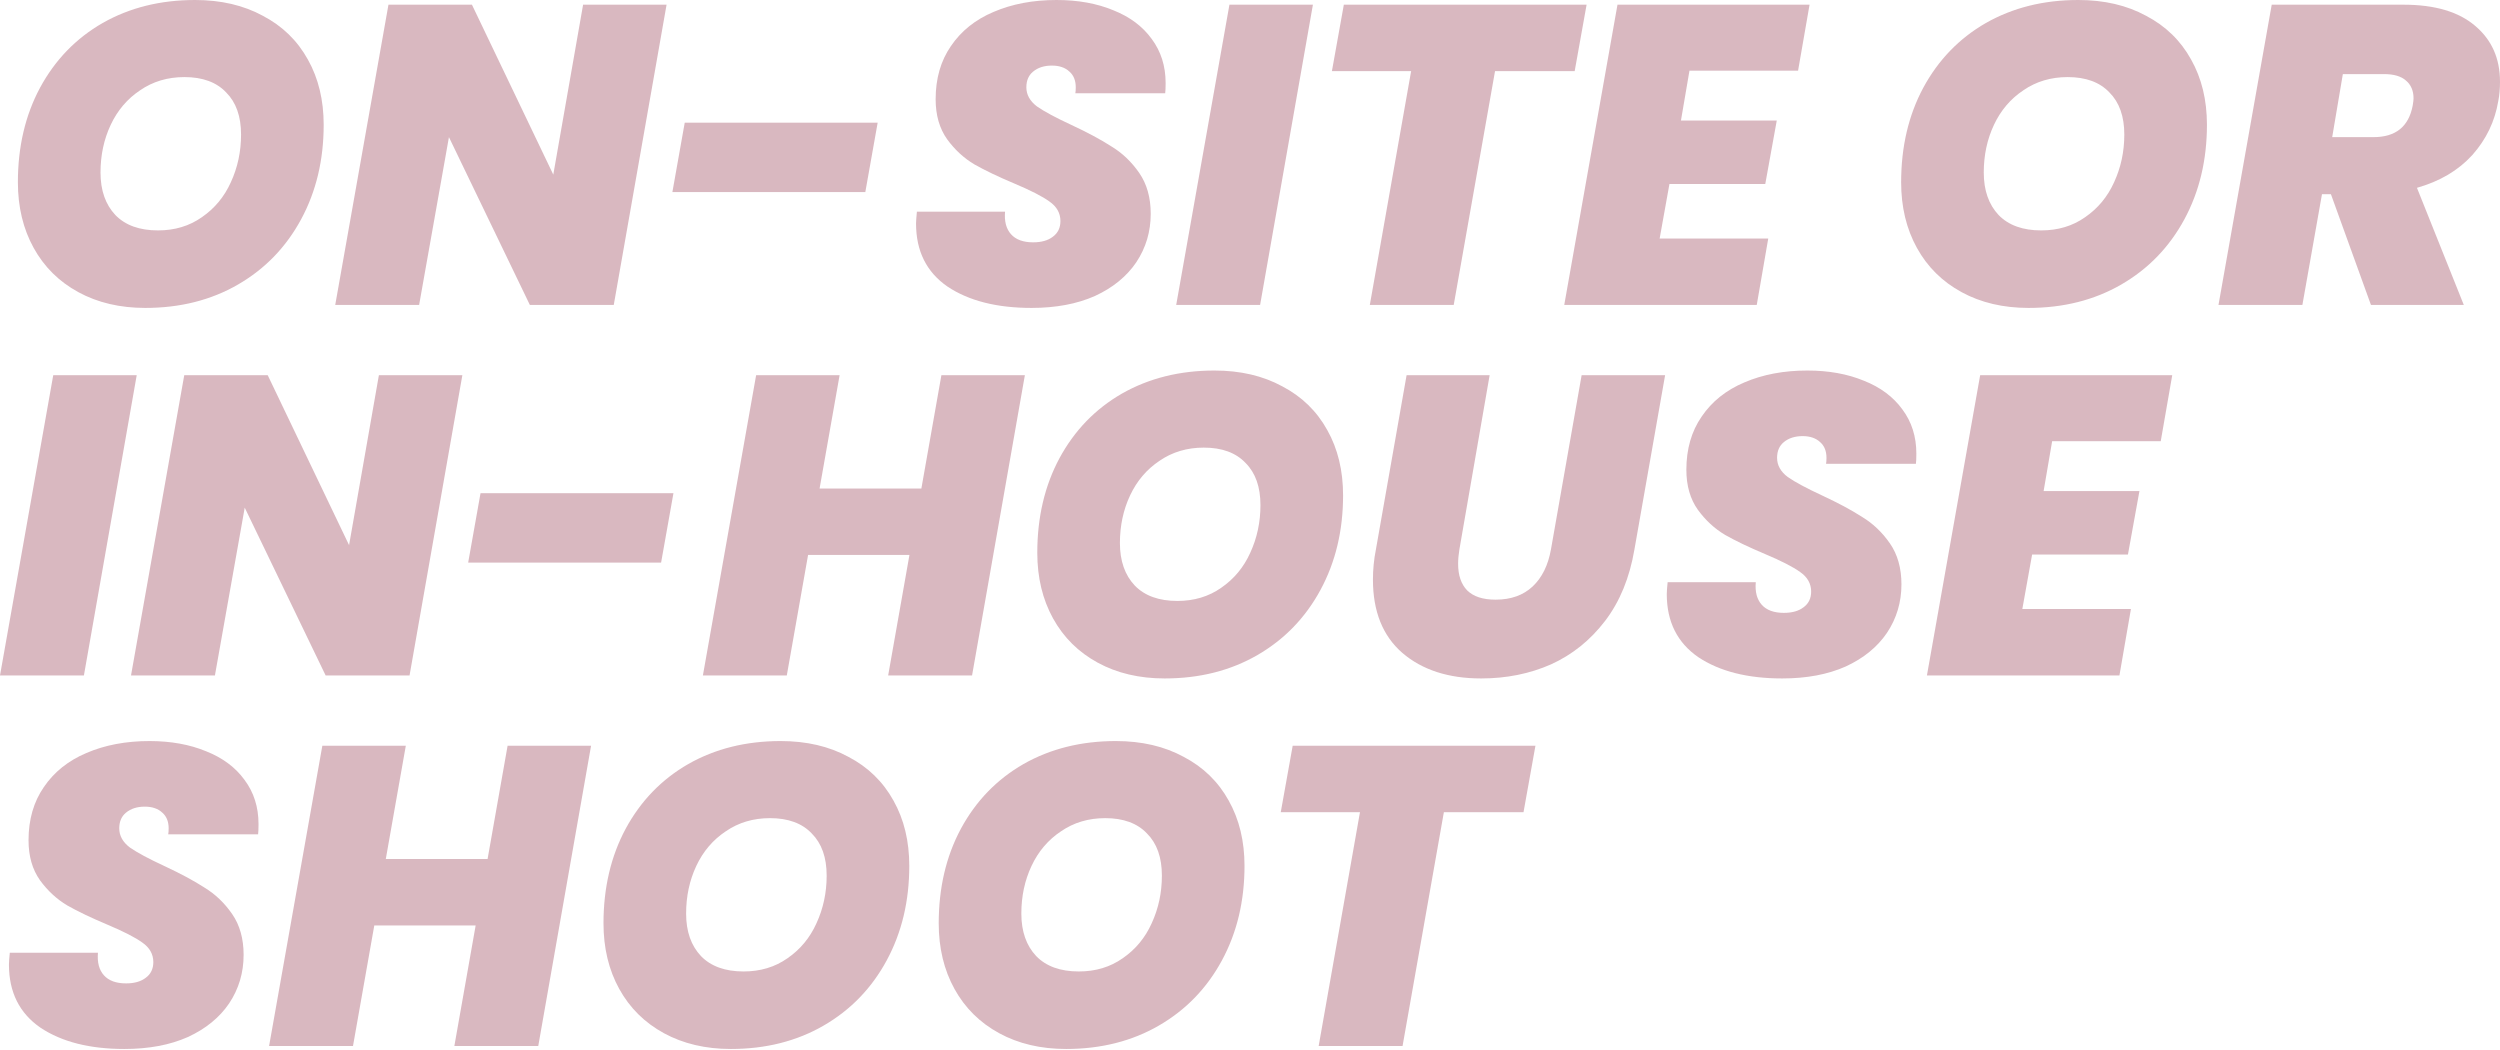
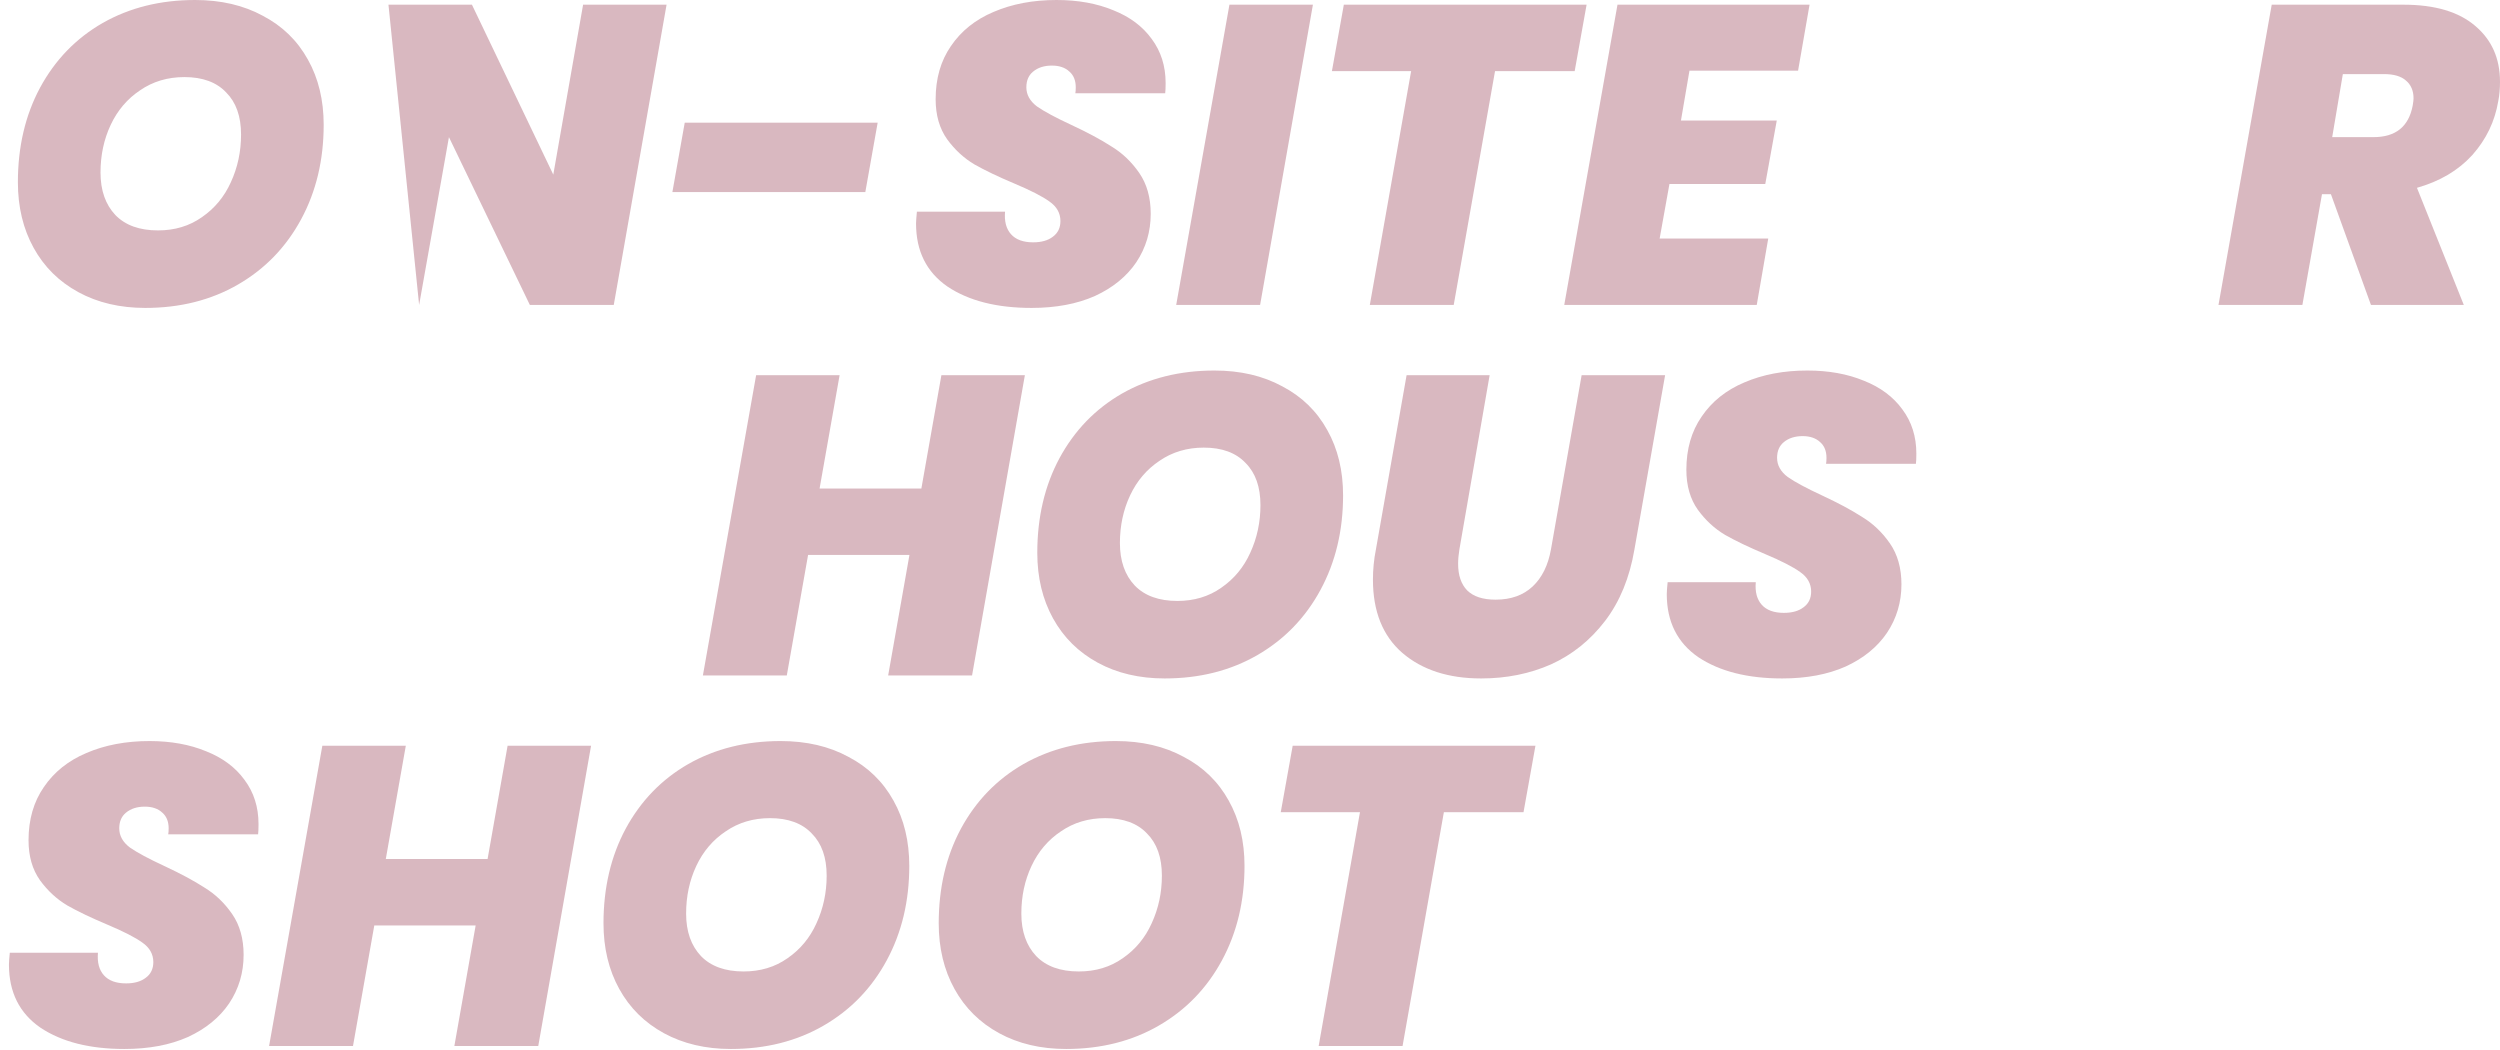
<svg xmlns="http://www.w3.org/2000/svg" width="1174" height="493" viewBox="0 0 1174 493" fill="none">
  <g opacity="0.3">
    <path d="M68.2 144.6C56.333 144.6 45.867 142.133 36.8 137.2C27.733 132.267 20.733 125.333 15.8 116.4C10.867 107.467 8.4 97.2 8.4 85.6C8.4 68.933 11.867 54.133 18.8 41.2C25.867 28.133 35.667 18 48.2 10.8C60.867 3.6 75.333 0 91.6 0C103.733 0 114.333 2.467 123.4 7.4C132.6 12.2 139.667 19.067 144.6 28C149.533 36.8 152 47 152 58.6C152 75.133 148.467 89.933 141.4 103C134.333 116.067 124.467 126.267 111.8 133.6C99.133 140.933 84.6 144.6 68.2 144.6ZM74.2 108.2C82.067 108.2 88.933 106.133 94.8 102C100.8 97.867 105.333 92.4 108.4 85.6C111.6 78.667 113.2 71.2 113.2 63.2C113.2 54.667 110.867 48.067 106.2 43.4C101.667 38.6 95.133 36.2 86.6 36.2C78.733 36.2 71.8 38.267 65.8 42.4C59.8 46.4 55.2 51.8 52 58.6C48.8 65.4 47.2 72.867 47.2 81C47.2 89.4 49.533 96.067 54.2 101C58.867 105.8 65.533 108.2 74.2 108.2Z" fill="#7F112C" />
-     <path d="M288.222 143.2H248.822L210.822 64.4L196.822 143.2H157.422L182.422 2.2H221.622L259.822 82L273.822 2.2H313.022L288.222 143.2Z" fill="#7F112C" />
+     <path d="M288.222 143.2H248.822L210.822 64.4L196.822 143.2L182.422 2.2H221.622L259.822 82L273.822 2.2H313.022L288.222 143.2Z" fill="#7F112C" />
    <path d="M412.152 57.6L406.352 90.2H315.752L321.552 57.6H412.152Z" fill="#7F112C" />
    <path d="M484.377 144.6C468.11 144.6 454.977 141.267 444.977 134.6C435.11 127.8 430.177 117.933 430.177 105C430.177 103.933 430.31 102.067 430.577 99.4H471.977C471.577 103.933 472.51 107.467 474.777 110C477.043 112.533 480.51 113.8 485.177 113.8C489.043 113.8 492.11 112.933 494.377 111.2C496.777 109.467 497.977 107 497.977 103.8C497.977 100.067 496.243 97 492.777 94.6C489.443 92.2 483.977 89.4 476.377 86.2C468.777 83 462.51 80 457.577 77.2C452.643 74.267 448.377 70.333 444.777 65.4C441.177 60.333 439.377 54.067 439.377 46.6C439.377 36.867 441.777 28.533 446.577 21.6C451.377 14.533 458.043 9.2 466.577 5.6C475.243 1.867 485.11 0 496.177 0C506.177 0 515.043 1.6 522.777 4.8C530.51 7.867 536.51 12.333 540.777 18.2C545.177 24.067 547.377 31 547.377 39C547.377 41.133 547.31 42.733 547.177 43.8H504.977C505.11 43.133 505.177 42.2 505.177 41C505.177 37.8 504.177 35.333 502.177 33.6C500.177 31.733 497.443 30.8 493.977 30.8C490.377 30.8 487.443 31.733 485.177 33.6C483.043 35.333 481.977 37.8 481.977 41C481.977 44.467 483.643 47.467 486.977 50C490.443 52.4 495.777 55.267 502.977 58.6C510.71 62.2 517.043 65.6 521.977 68.8C527.043 71.867 531.377 76 534.977 81.2C538.577 86.4 540.377 92.8 540.377 100.4C540.377 108.8 538.11 116.4 533.577 123.2C529.043 129.867 522.577 135.133 514.177 139C505.777 142.733 495.843 144.6 484.377 144.6Z" fill="#7F112C" />
    <path d="M616.544 2.2L591.744 143.2H552.344L577.344 2.2H616.544Z" fill="#7F112C" />
    <path d="M745.067 2.2L739.467 33.4H702.067L682.667 143.2H643.267L662.667 33.4H625.467L631.067 2.2H745.067Z" fill="#7F112C" />
    <path d="M793.37 33.2L789.37 56.6H834.37L828.97 86.4H783.97L779.37 112H830.37L824.97 143.2H734.57L759.57 2.2H849.77L844.37 33.2H793.37Z" fill="#7F112C" />
-     <path d="M952.575 144.6C940.708 144.6 930.242 142.133 921.175 137.2C912.108 132.267 905.108 125.333 900.175 116.4C895.242 107.467 892.775 97.2 892.775 85.6C892.775 68.933 896.242 54.133 903.175 41.2C910.242 28.133 920.042 18 932.575 10.8C945.242 3.6 959.708 0 975.975 0C988.108 0 998.708 2.467 1007.78 7.4C1016.98 12.2 1024.04 19.067 1028.97 28C1033.91 36.8 1036.38 47 1036.38 58.6C1036.38 75.133 1032.84 89.933 1025.78 103C1018.71 116.067 1008.84 126.267 996.175 133.6C983.508 140.933 968.975 144.6 952.575 144.6ZM958.575 108.2C966.442 108.2 973.308 106.133 979.175 102C985.175 97.867 989.708 92.4 992.775 85.6C995.975 78.667 997.575 71.2 997.575 63.2C997.575 54.667 995.242 48.067 990.575 43.4C986.042 38.6 979.508 36.2 970.975 36.2C963.108 36.2 956.175 38.267 950.175 42.4C944.175 46.4 939.575 51.8 936.375 58.6C933.175 65.4 931.575 72.867 931.575 81C931.575 89.4 933.908 96.067 938.575 101C943.242 105.8 949.908 108.2 958.575 108.2Z" fill="#7F112C" />
    <path d="M1128.6 2.2C1143.4 2.2 1154.66 5.533 1162.4 12.2C1170.13 18.733 1174 27.467 1174 38.4C1174 41.733 1173.73 44.733 1173.2 47.4C1171.6 57 1167.53 65.467 1161 72.8C1154.46 80 1145.8 85.133 1135 88.2L1157 143.2H1113.4L1094.6 91.2H1090.4L1081.2 143.2H1041.8L1066.8 2.2H1128.6ZM1095.2 64.4H1114.6C1125 64.4 1131.13 59.467 1133 49.6C1133.26 48 1133.4 46.867 1133.4 46.2C1133.4 42.6 1132.2 39.8 1129.8 37.8C1127.53 35.8 1124.13 34.8 1119.6 34.8H1100.2L1095.2 64.4Z" fill="#7F112C" />
-     <path d="M64.2 176.2L39.4 317.2H0L25 176.2H64.2Z" fill="#7F112C" />
-     <path d="M192.323 317.2H152.923L114.923 238.4L100.923 317.2H61.523L86.523 176.2H125.723L163.923 256L177.923 176.2H217.123L192.323 317.2Z" fill="#7F112C" />
-     <path d="M316.253 231.6L310.453 264.2H219.853L225.653 231.6H316.253Z" fill="#7F112C" />
    <path d="M481.278 176.2L456.478 317.2H417.078L427.078 260.6H379.478L369.478 317.2H330.078L355.078 176.2H394.278L384.878 229.4H432.678L442.078 176.2H481.278Z" fill="#7F112C" />
    <path d="M546.911 318.6C535.044 318.6 524.578 316.133 515.511 311.2C506.444 306.267 499.444 299.333 494.511 290.4C489.578 281.467 487.111 271.2 487.111 259.6C487.111 242.933 490.578 228.133 497.511 215.2C504.578 202.133 514.378 192 526.911 184.8C539.578 177.6 554.044 174 570.311 174C582.444 174 593.044 176.467 602.111 181.4C611.311 186.2 618.378 193.067 623.311 202C628.244 210.8 630.711 221 630.711 232.6C630.711 249.133 627.178 263.933 620.111 277C613.044 290.067 603.178 300.267 590.511 307.6C577.844 314.933 563.311 318.6 546.911 318.6ZM552.911 282.2C560.778 282.2 567.644 280.133 573.511 276C579.511 271.867 584.044 266.4 587.111 259.6C590.311 252.667 591.911 245.2 591.911 237.2C591.911 228.667 589.578 222.067 584.911 217.4C580.378 212.6 573.844 210.2 565.311 210.2C557.444 210.2 550.511 212.267 544.511 216.4C538.511 220.4 533.911 225.8 530.711 232.6C527.511 239.4 525.911 246.867 525.911 255C525.911 263.4 528.244 270.067 532.911 275C537.578 279.8 544.244 282.2 552.911 282.2Z" fill="#7F112C" />
    <path d="M699.533 176.2L685.333 258C684.933 260.4 684.733 262.667 684.733 264.8C684.733 270.133 686.133 274.267 688.933 277.2C691.866 280.133 696.333 281.6 702.333 281.6C709.533 281.6 715.333 279.533 719.733 275.4C724.133 271.267 727 265.467 728.333 258L742.733 176.2H781.933L767.533 258C765.266 271.333 760.666 282.533 753.733 291.6C746.799 300.667 738.333 307.467 728.333 312C718.333 316.4 707.4 318.6 695.533 318.6C680.2 318.6 667.866 314.6 658.533 306.6C649.333 298.6 644.733 287.133 644.733 272.2C644.733 267.4 645.199 262.667 646.133 258L660.533 176.2H699.533Z" fill="#7F112C" />
    <path d="M836.916 318.6C820.649 318.6 807.516 315.267 797.516 308.6C787.649 301.8 782.716 291.933 782.716 279C782.716 277.933 782.849 276.067 783.116 273.4H824.516C824.116 277.933 825.049 281.467 827.316 284C829.582 286.533 833.049 287.8 837.716 287.8C841.582 287.8 844.649 286.933 846.916 285.2C849.316 283.467 850.516 281 850.516 277.8C850.516 274.067 848.782 271 845.316 268.6C841.982 266.2 836.516 263.4 828.916 260.2C821.316 257 815.049 254 810.116 251.2C805.182 248.267 800.916 244.333 797.316 239.4C793.716 234.333 791.916 228.067 791.916 220.6C791.916 210.867 794.316 202.533 799.116 195.6C803.916 188.533 810.582 183.2 819.116 179.6C827.782 175.867 837.649 174 848.716 174C858.716 174 867.582 175.6 875.316 178.8C883.049 181.867 889.049 186.333 893.316 192.2C897.716 198.067 899.916 205 899.916 213C899.916 215.133 899.849 216.733 899.716 217.8H857.516C857.649 217.133 857.716 216.2 857.716 215C857.716 211.8 856.716 209.333 854.716 207.6C852.716 205.733 849.982 204.8 846.516 204.8C842.916 204.8 839.982 205.733 837.716 207.6C835.582 209.333 834.516 211.8 834.516 215C834.516 218.467 836.182 221.467 839.516 224C842.982 226.4 848.316 229.267 855.516 232.6C863.249 236.2 869.582 239.6 874.516 242.8C879.582 245.867 883.916 250 887.516 255.2C891.116 260.4 892.916 266.8 892.916 274.4C892.916 282.8 890.649 290.4 886.116 297.2C881.582 303.867 875.116 309.133 866.716 313C858.316 316.733 848.382 318.6 836.916 318.6Z" fill="#7F112C" />
-     <path d="M963.683 207.2L959.683 230.6H1004.68L999.283 260.4H954.283L949.683 286H1000.68L995.283 317.2H904.883L929.883 176.2H1020.08L1014.68 207.2H963.683Z" fill="#7F112C" />
    <path d="M58.4 492.6C42.133 492.6 29 489.267 19 482.6C9.133 475.8 4.2 465.933 4.2 453C4.2 451.933 4.333 450.067 4.6 447.4H46C45.6 451.933 46.533 455.467 48.8 458C51.067 460.533 54.533 461.8 59.2 461.8C63.067 461.8 66.133 460.933 68.4 459.2C70.8 457.467 72 455 72 451.8C72 448.067 70.267 445 66.8 442.6C63.467 440.2 58 437.4 50.4 434.2C42.8 431 36.533 428 31.6 425.2C26.667 422.267 22.4 418.333 18.8 413.4C15.2 408.333 13.4 402.067 13.4 394.6C13.4 384.867 15.8 376.533 20.6 369.6C25.4 362.533 32.067 357.2 40.6 353.6C49.267 349.867 59.133 348 70.2 348C80.2 348 89.067 349.6 96.8 352.8C104.533 355.867 110.533 360.333 114.8 366.2C119.2 372.067 121.4 379 121.4 387C121.4 389.133 121.333 390.733 121.2 391.8H79C79.133 391.133 79.2 390.2 79.2 389C79.2 385.8 78.2 383.333 76.2 381.6C74.2 379.733 71.467 378.8 68 378.8C64.4 378.8 61.467 379.733 59.2 381.6C57.067 383.333 56 385.8 56 389C56 392.467 57.667 395.467 61 398C64.467 400.4 69.8 403.267 77 406.6C84.733 410.2 91.067 413.6 96 416.8C101.067 419.867 105.4 424 109 429.2C112.6 434.4 114.4 440.8 114.4 448.4C114.4 456.8 112.133 464.4 107.6 471.2C103.067 477.867 96.6 483.133 88.2 487C79.8 490.733 69.867 492.6 58.4 492.6Z" fill="#7F112C" />
    <path d="M277.567 350.2L252.767 491.2H213.367L223.367 434.6H175.767L165.767 491.2H126.367L151.367 350.2H190.567L181.167 403.4H228.967L238.367 350.2H277.567Z" fill="#7F112C" />
    <path d="M343.2 492.6C331.333 492.6 320.867 490.133 311.8 485.2C302.733 480.267 295.733 473.333 290.8 464.4C285.867 455.467 283.4 445.2 283.4 433.6C283.4 416.933 286.867 402.133 293.8 389.2C300.867 376.133 310.667 366 323.2 358.8C335.867 351.6 350.333 348 366.6 348C378.733 348 389.333 350.467 398.4 355.4C407.6 360.2 414.667 367.067 419.6 376C424.533 384.8 427 395 427 406.6C427 423.133 423.467 437.933 416.4 451C409.333 464.067 399.467 474.267 386.8 481.6C374.133 488.933 359.6 492.6 343.2 492.6ZM349.2 456.2C357.067 456.2 363.933 454.133 369.8 450C375.8 445.867 380.333 440.4 383.4 433.6C386.6 426.667 388.2 419.2 388.2 411.2C388.2 402.667 385.867 396.067 381.2 391.4C376.667 386.6 370.133 384.2 361.6 384.2C353.733 384.2 346.8 386.267 340.8 390.4C334.8 394.4 330.2 399.8 327 406.6C323.8 413.4 322.2 420.867 322.2 429C322.2 437.4 324.533 444.067 329.2 449C333.867 453.8 340.533 456.2 349.2 456.2Z" fill="#7F112C" />
    <path d="M500.622 492.6C488.755 492.6 478.289 490.133 469.222 485.2C460.155 480.267 453.155 473.333 448.222 464.4C443.289 455.467 440.822 445.2 440.822 433.6C440.822 416.933 444.289 402.133 451.222 389.2C458.289 376.133 468.089 366 480.622 358.8C493.289 351.6 507.755 348 524.022 348C536.155 348 546.755 350.467 555.822 355.4C565.022 360.2 572.089 367.067 577.022 376C581.955 384.8 584.422 395 584.422 406.6C584.422 423.133 580.889 437.933 573.822 451C566.755 464.067 556.889 474.267 544.222 481.6C531.555 488.933 517.022 492.6 500.622 492.6ZM506.622 456.2C514.489 456.2 521.355 454.133 527.222 450C533.222 445.867 537.755 440.4 540.822 433.6C544.022 426.667 545.622 419.2 545.622 411.2C545.622 402.667 543.289 396.067 538.622 391.4C534.089 386.6 527.555 384.2 519.022 384.2C511.155 384.2 504.222 386.267 498.222 390.4C492.222 394.4 487.622 399.8 484.422 406.6C481.222 413.4 479.622 420.867 479.622 429C479.622 437.4 481.955 444.067 486.622 449C491.289 453.8 497.955 456.2 506.622 456.2Z" fill="#7F112C" />
    <path d="M721.044 350.2L715.444 381.4H678.044L658.644 491.2H619.244L638.644 381.4H601.444L607.044 350.2H721.044Z" fill="#7F112C" />
  </g>
</svg>